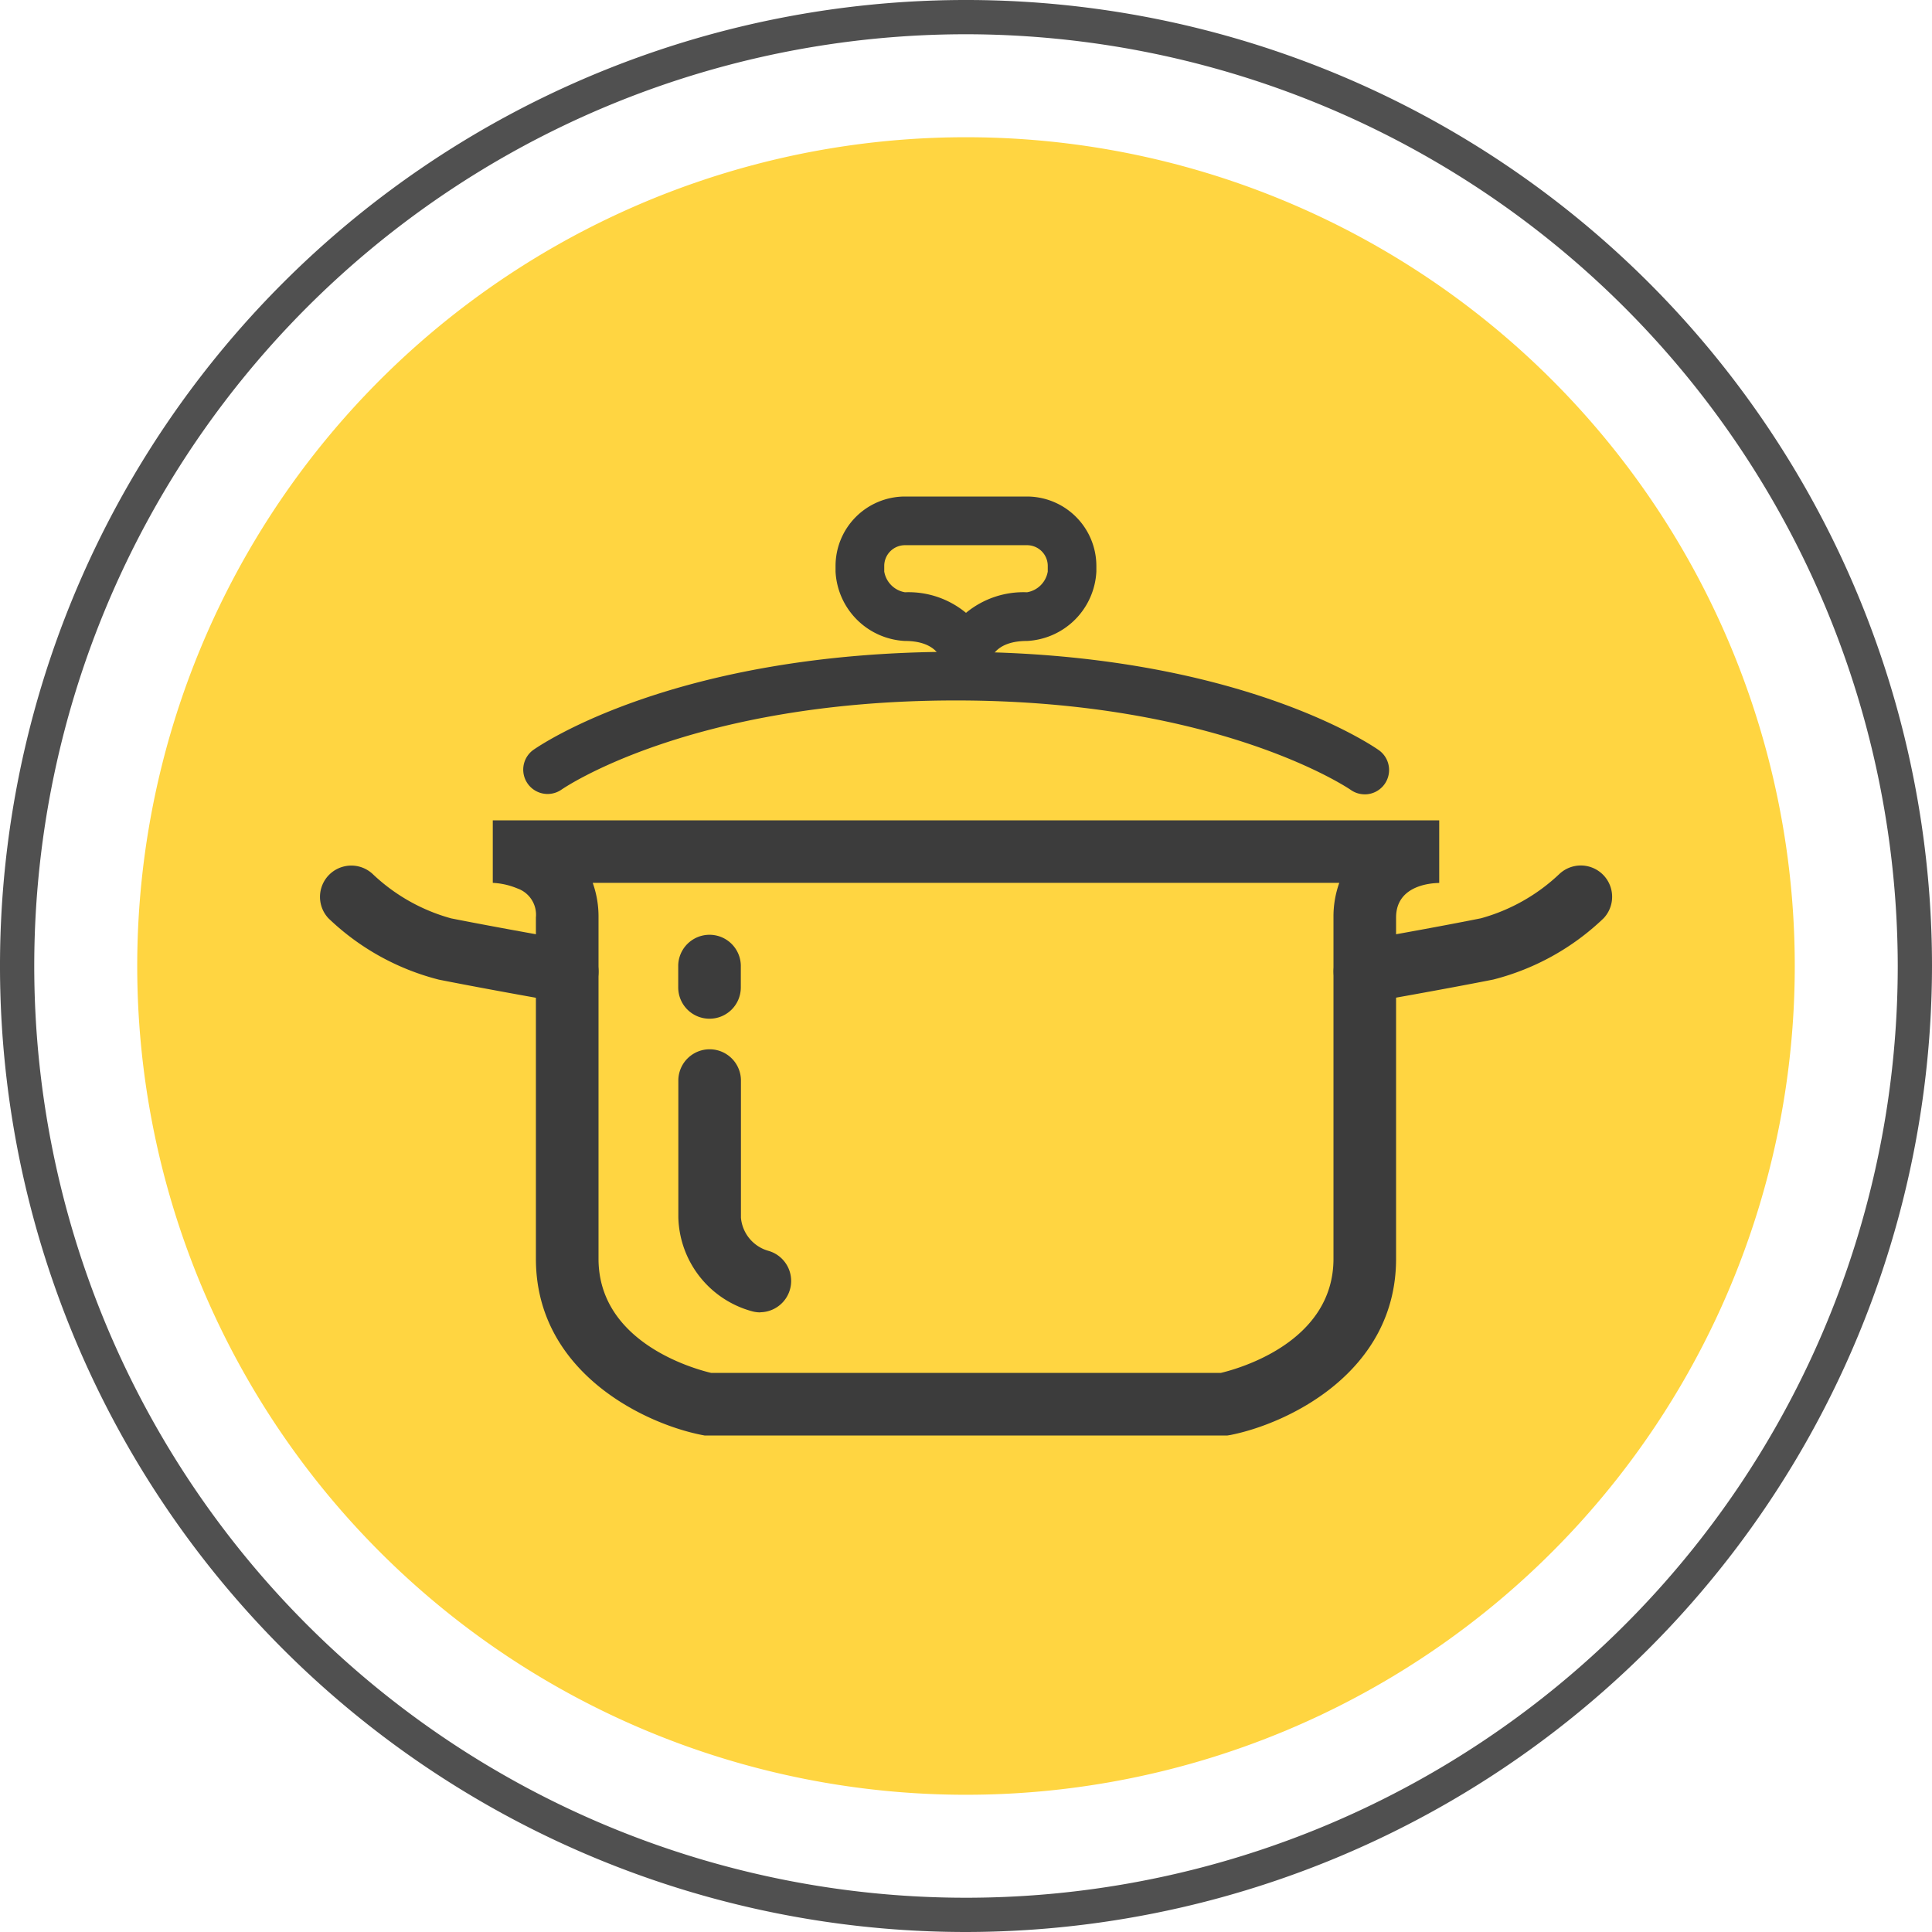
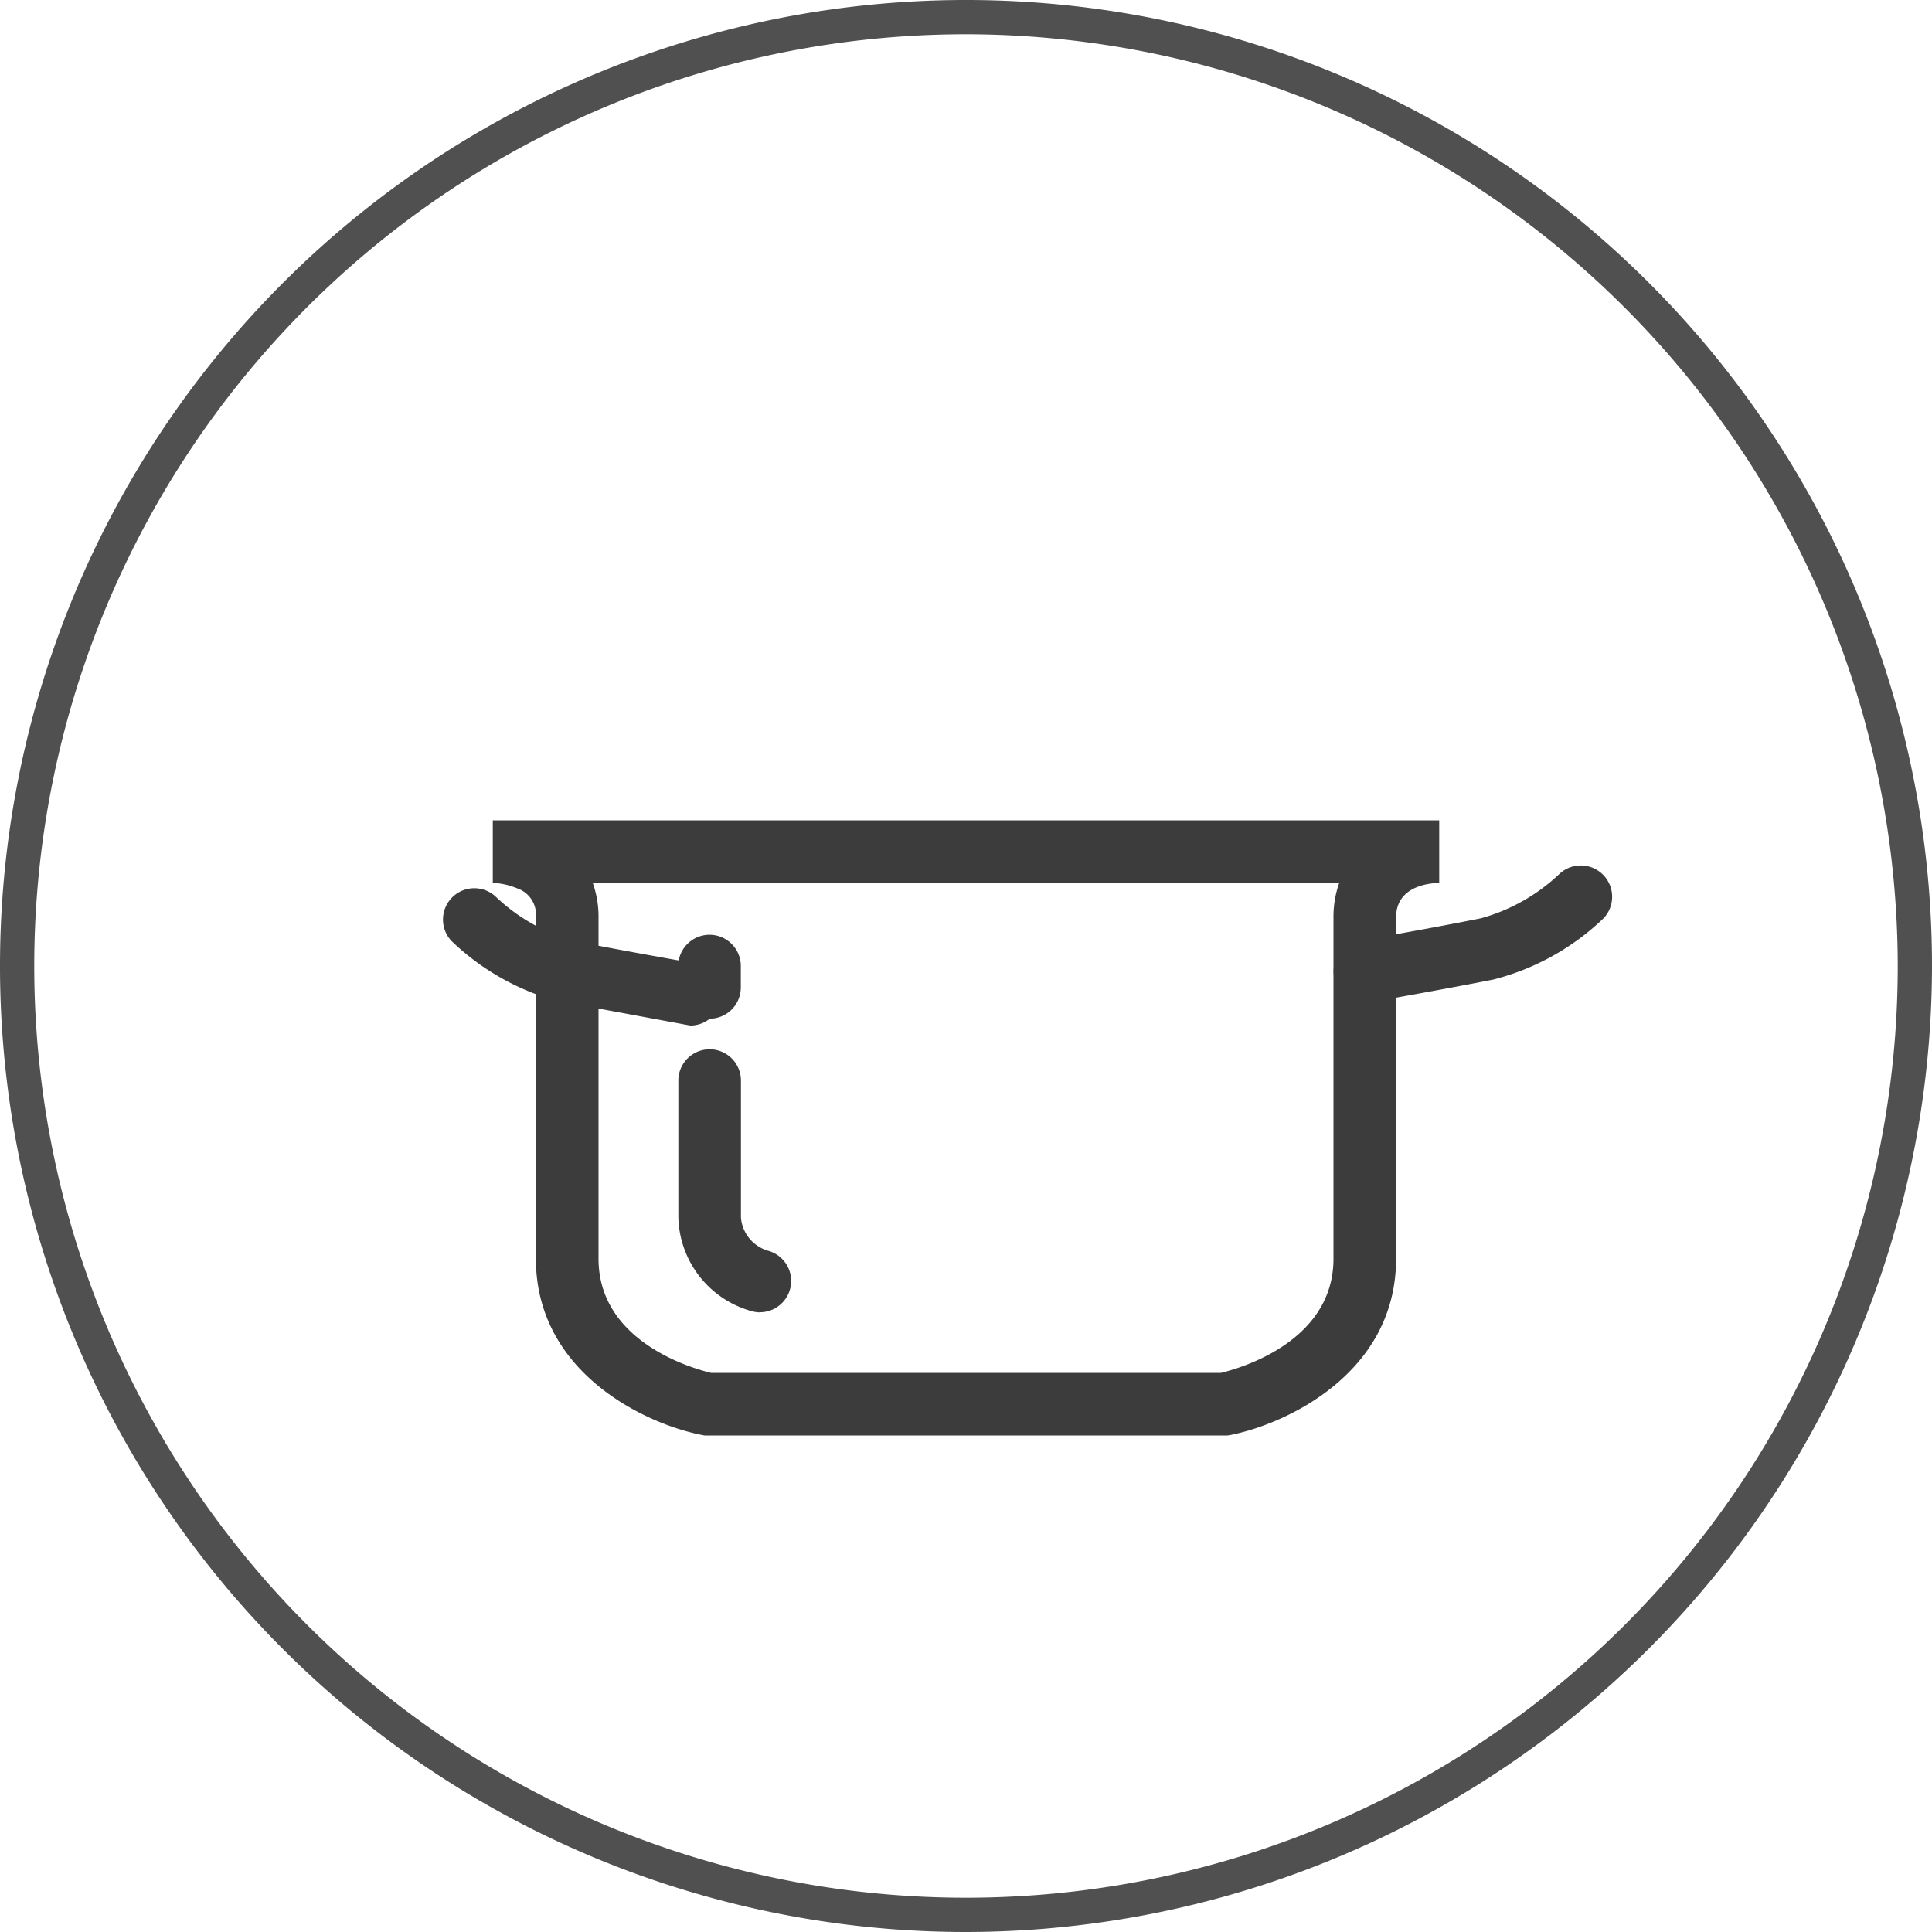
<svg xmlns="http://www.w3.org/2000/svg" id="Group_1026" data-name="Group 1026" width="63" height="63" viewBox="0 0 63 63">
  <defs>
    <clipPath id="clip-path">
      <rect id="Rectangle_490" data-name="Rectangle 490" width="63" height="63" fill="none" />
    </clipPath>
  </defs>
  <g id="Group_1026-2" data-name="Group 1026" clip-path="url(#clip-path)">
-     <path id="Path_696" data-name="Path 696" d="M83.879,56.854A27.025,27.025,0,1,1,56.854,29.829,27.025,27.025,0,0,1,83.879,56.854" transform="translate(-25.354 -25.354)" fill="#ffd541" />
    <path id="Path_697" data-name="Path 697" d="M31.5,63A31.5,31.5,0,1,1,63,31.5,31.536,31.536,0,0,1,31.5,63m0-61.883A30.383,30.383,0,1,0,61.883,31.5,30.417,30.417,0,0,0,31.5,1.117" transform="translate(0 0)" fill="#505050" />
    <path id="Path_698" data-name="Path 698" d="M131.069,198.358H114.019l-.1-.019c-1.868-.37-5.4-2.046-5.4-5.744V181.466a.908.908,0,0,0-.606-.947,2.377,2.377,0,0,0-.8-.181V178.3h30.862v2.041c-.324.005-1.407.1-1.407,1.128v11.129c0,3.7-3.533,5.374-5.4,5.744Zm-16.837-2.041h16.625c.583-.139,3.67-1,3.67-3.722V181.466a3.263,3.263,0,0,1,.189-1.128H110.372a3.263,3.263,0,0,1,.189,1.128v11.129c0,2.72,3.087,3.583,3.67,3.722" transform="translate(-91.044 -151.549)" fill="#3c3c3c" />
    <path id="Path_699" data-name="Path 699" d="M150.1,236.464a1.021,1.021,0,0,1-.274-.037,3.258,3.258,0,0,1-2.4-3.053v-4.5a1.021,1.021,0,0,1,2.041,0v4.5a1.234,1.234,0,0,0,.906,1.086,1.021,1.021,0,0,1-.273,2" transform="translate(-125.306 -193.669)" fill="#3c3c3c" />
    <path id="Path_700" data-name="Path 700" d="M148.443,205.741a1.02,1.02,0,0,1-1.021-1.02v-.728a1.021,1.021,0,0,1,2.041,0v.728a1.02,1.02,0,0,1-1.021,1.02" transform="translate(-125.306 -172.522)" fill="#3c3c3c" />
-     <path id="Path_701" data-name="Path 701" d="M141.084,146.319a.789.789,0,0,1-.458-.146c-.04-.028-4.271-2.915-12.873-2.915-8.677,0-12.83,2.885-12.871,2.914a.794.794,0,0,1-.921-1.293c.184-.131,4.613-3.208,13.792-3.208,9.155,0,13.605,3.076,13.79,3.207a.794.794,0,0,1-.459,1.442" transform="translate(-96.582 -120.417)" fill="#3c3c3c" />
-     <path id="Path_702" data-name="Path 702" d="M186.074,113.878l-.978-.566c-.044-.173-.253-.677-1.209-.677a2.386,2.386,0,0,1-2.263-2.263v-.184a2.266,2.266,0,0,1,2.263-2.263h3.979a2.266,2.266,0,0,1,2.263,2.263v.184a2.386,2.386,0,0,1-2.263,2.263c-.956,0-1.165.5-1.209.677Zm-2.186-4.366a.676.676,0,0,0-.676.676v.184a.824.824,0,0,0,.676.675,2.939,2.939,0,0,1,1.99.671,2.939,2.939,0,0,1,1.99-.671.823.823,0,0,0,.676-.675v-.184a.676.676,0,0,0-.676-.676Z" transform="translate(-154.378 -91.734)" fill="#3c3c3c" />
-     <path id="Path_703" data-name="Path 703" d="M77.452,192.453a1.023,1.023,0,0,1-.176-.015c-.023,0-2.342-.408-4.011-.739a8.068,8.068,0,0,1-3.6-2,1.021,1.021,0,0,1,1.438-1.448,6.036,6.036,0,0,0,2.562,1.45c1.647.326,3.942.727,3.965.73a1.021,1.021,0,0,1-.174,2.026" transform="translate(-58.954 -159.754)" fill="#3c3c3c" />
+     <path id="Path_703" data-name="Path 703" d="M77.452,192.453a1.023,1.023,0,0,1-.176-.015a8.068,8.068,0,0,1-3.6-2,1.021,1.021,0,0,1,1.438-1.448,6.036,6.036,0,0,0,2.562,1.45c1.647.326,3.942.727,3.965.73a1.021,1.021,0,0,1-.174,2.026" transform="translate(-58.954 -159.754)" fill="#3c3c3c" />
    <path id="Path_704" data-name="Path 704" d="M290.865,192.454a1.021,1.021,0,0,1-.174-2.026c.023,0,2.319-.4,3.965-.73a6.061,6.061,0,0,0,2.562-1.45,1.021,1.021,0,0,1,1.438,1.448,8.07,8.07,0,0,1-3.6,2c-1.67.331-3.988.735-4.011.739a1.038,1.038,0,0,1-.176.015" transform="translate(-246.363 -159.754)" fill="#3c3c3c" />
  </g>
</svg>